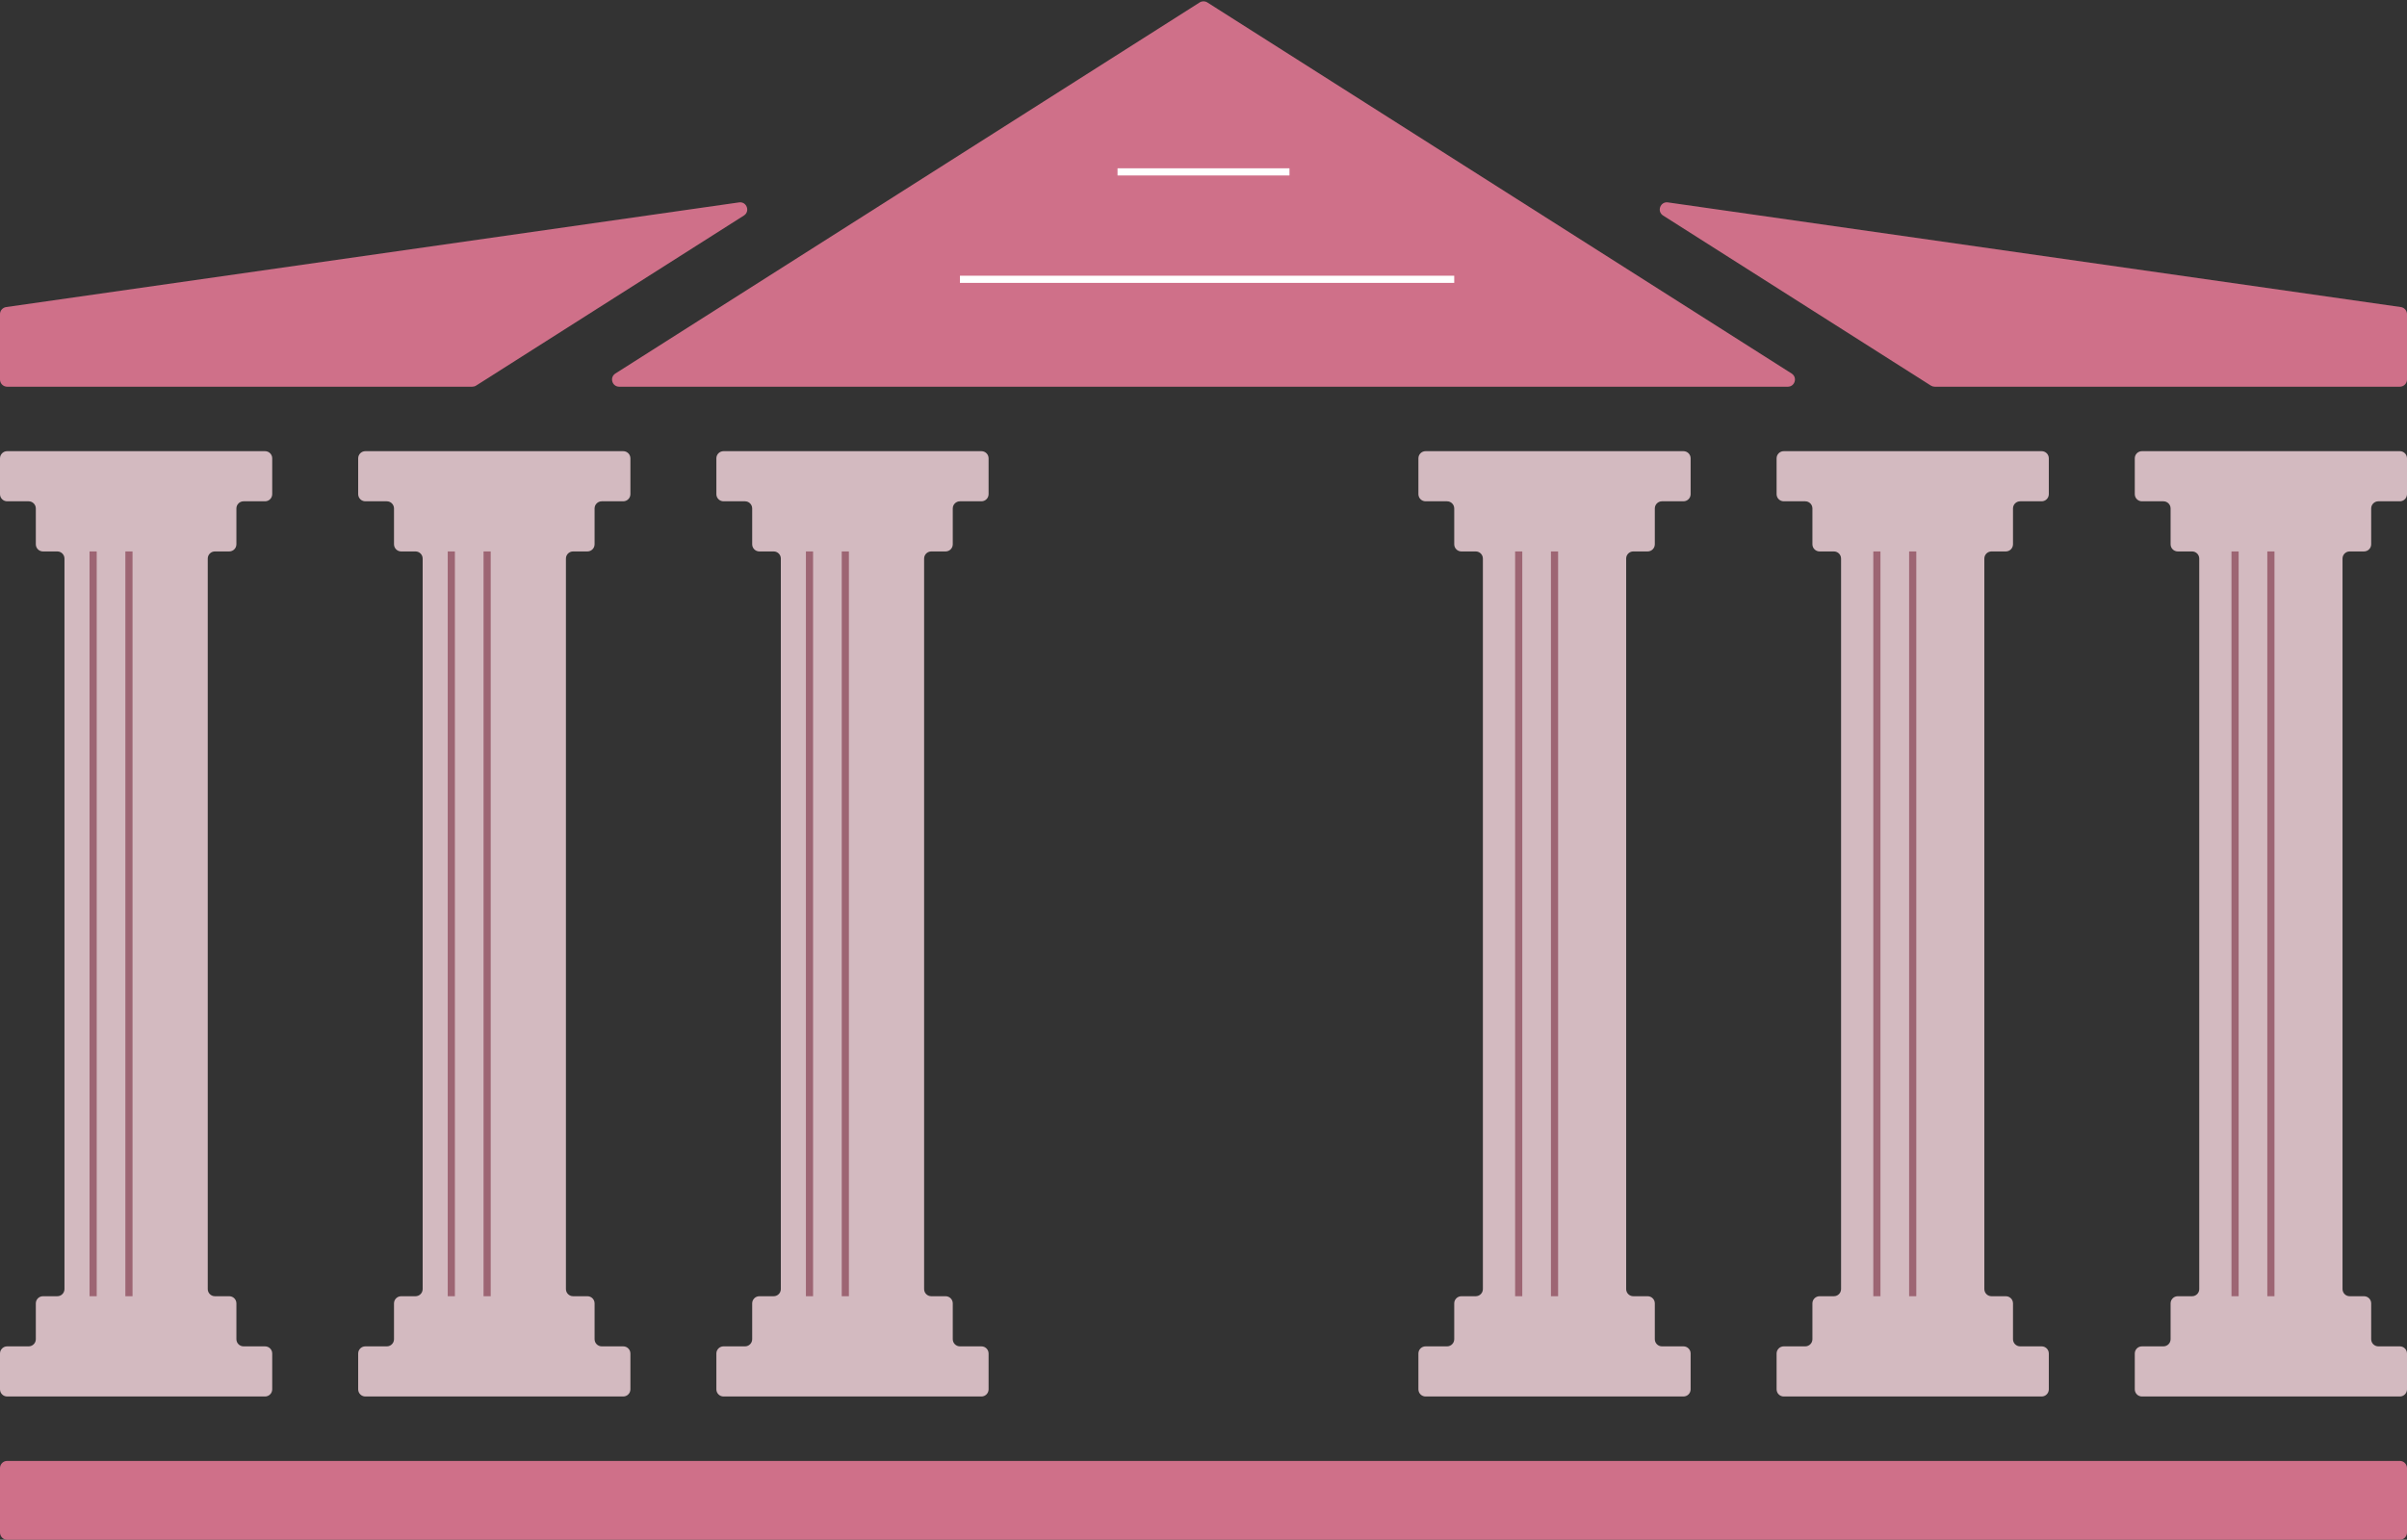
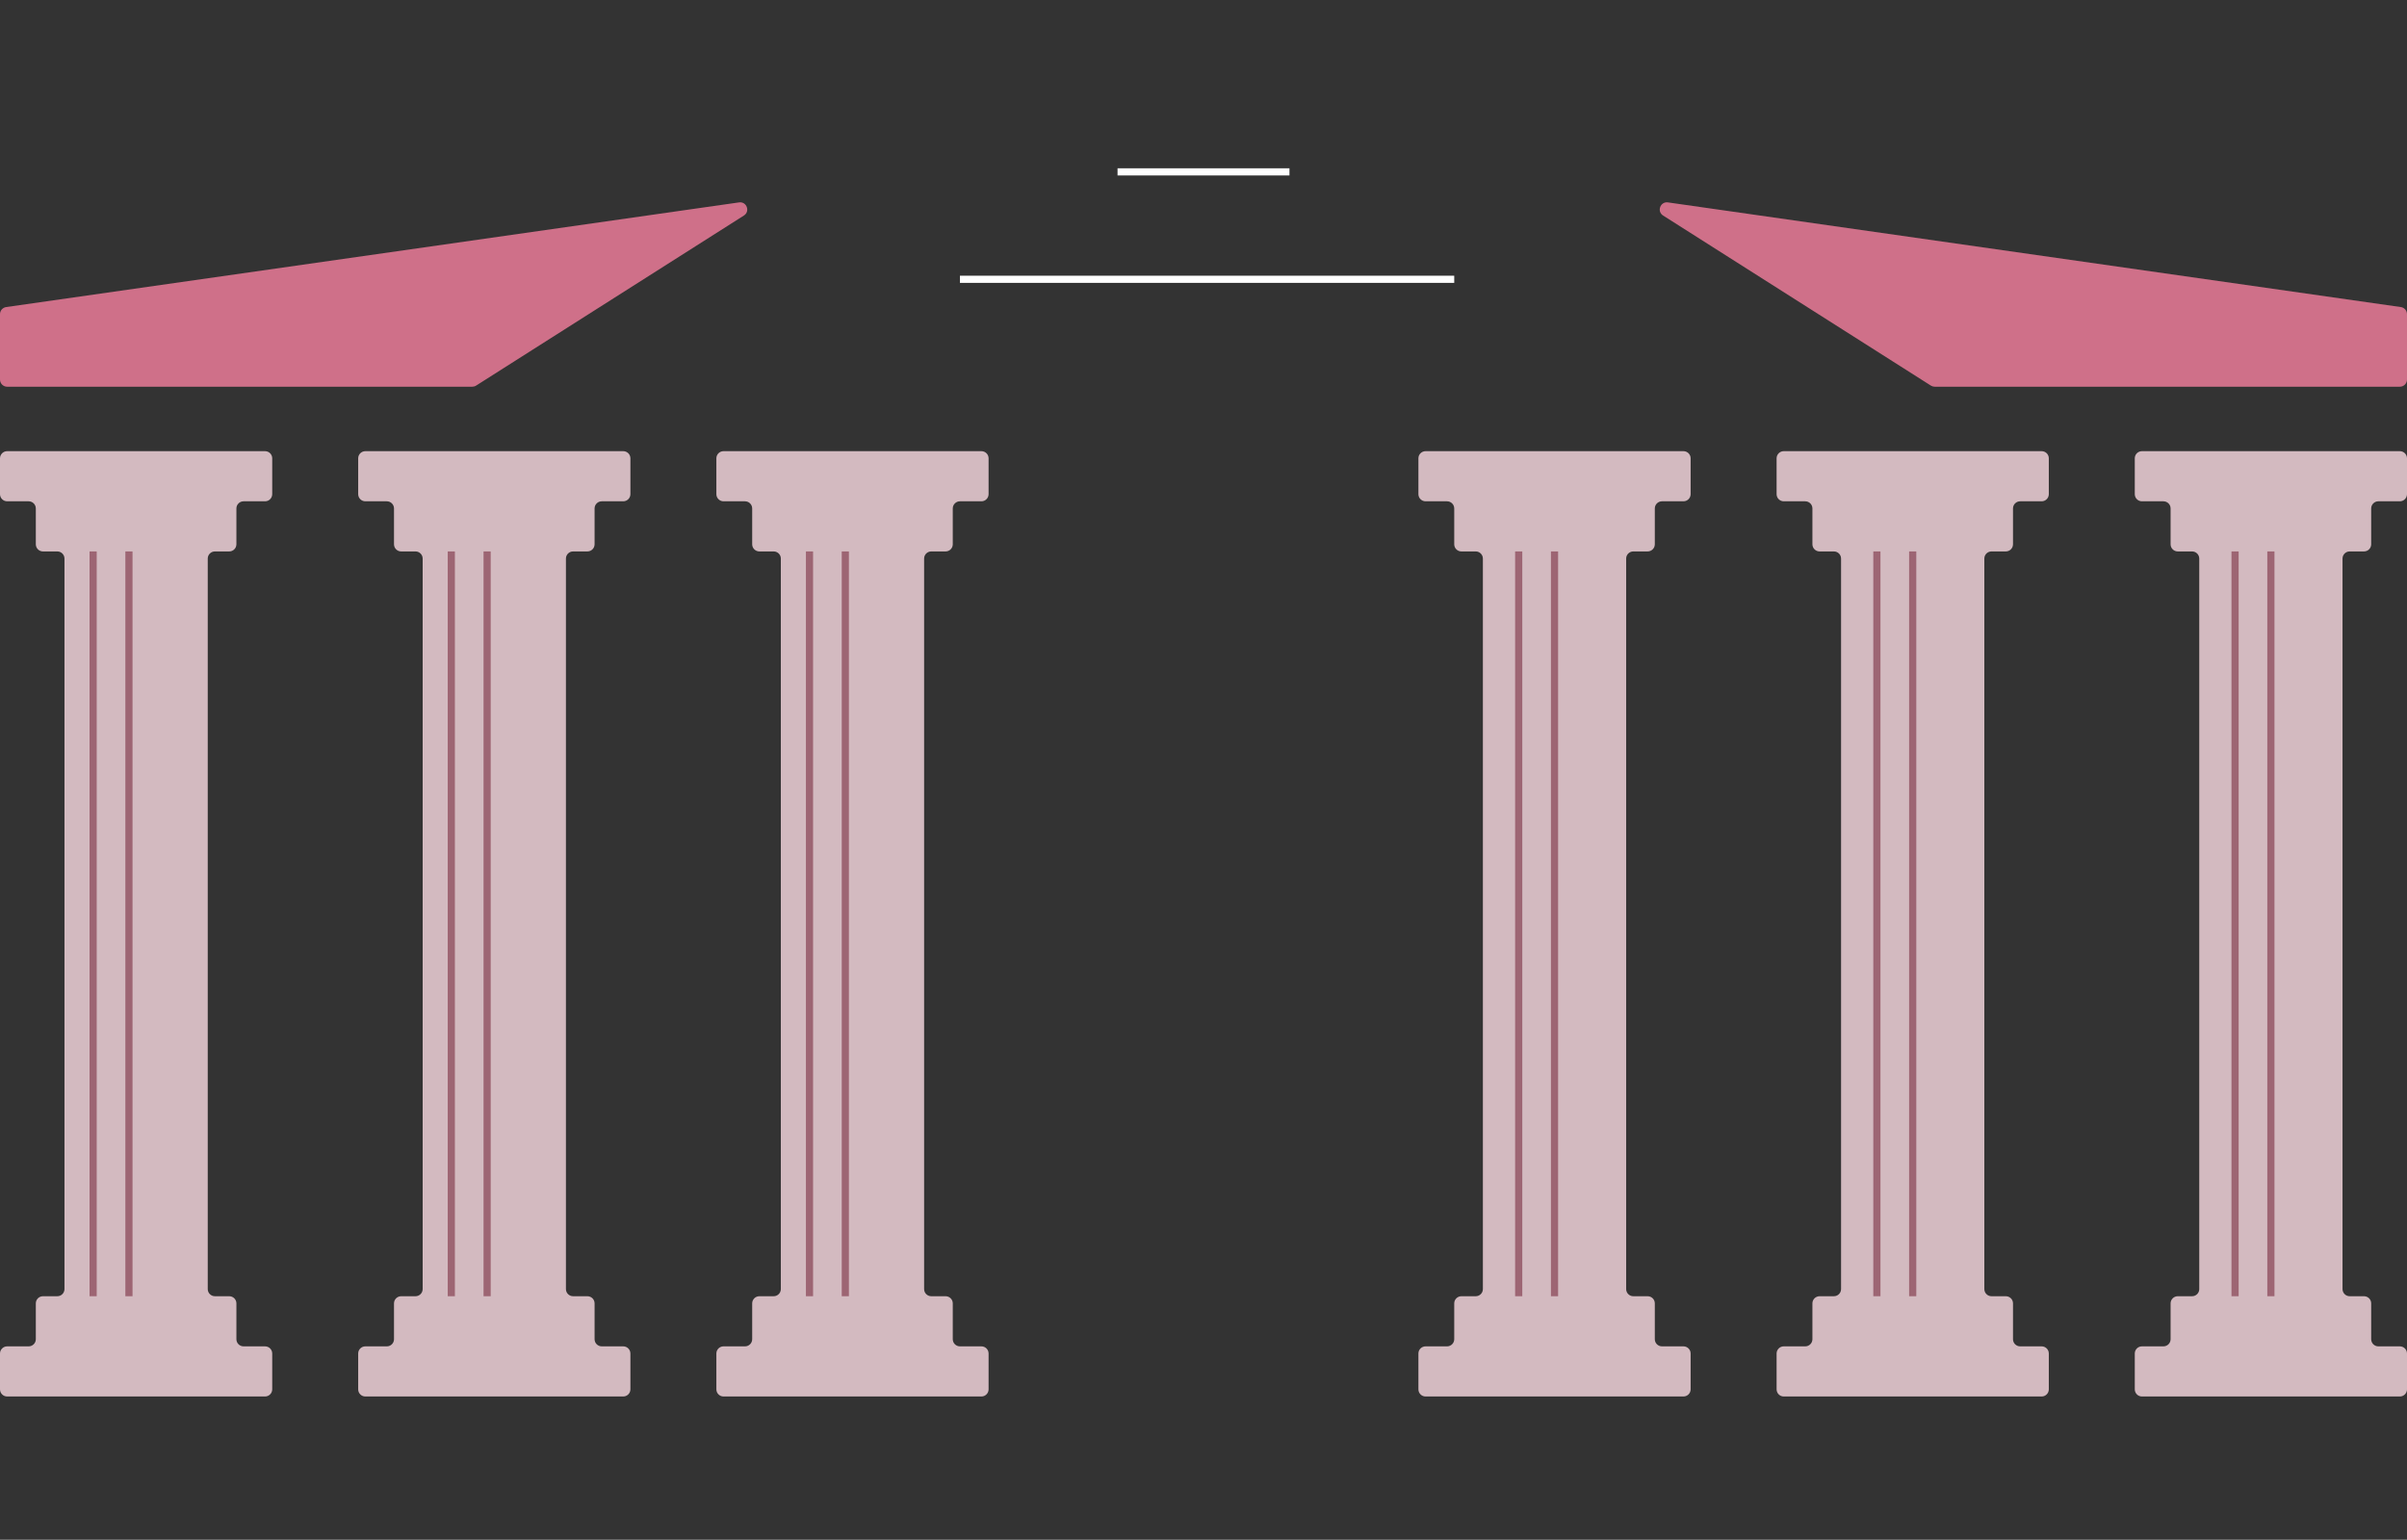
<svg xmlns="http://www.w3.org/2000/svg" width="336" height="215" viewBox="0 0 336 215" fill="none">
  <rect x="0" y="0" width="336" height="215" fill="#333333" stroke="none" />
  <path fill-rule="evenodd" clip-rule="evenodd" d="M0 64C0 63.448 0.448 63 1 63H37C37.552 63 38 63.448 38 64V69C38 69.552 37.552 70 37 70H34C33.448 70 33 70.448 33 71V76C33 76.552 32.552 77 32 77H30C29.448 77 29 77.448 29 78V180C29 180.552 29.448 181 30 181H32C32.552 181 33 181.448 33 182V187C33 187.552 33.448 188 34 188L37 188C37.552 188 38 188.448 38 189V194C38 194.552 37.552 195 37 195H1C0.448 195 0 194.552 0 194V189C0 188.448 0.448 188 1 188L4 188C4.552 188 5 187.552 5 187L5 182C5 181.448 5.448 181 6 181H8C8.552 181 9 180.552 9 180V78C9 77.448 8.552 77 8 77H6C5.448 77 5 76.552 5 76V71C5 70.448 4.552 70 4 70H1C0.448 70 0 69.552 0 69V64Z" fill="#D3BAC0" />
  <path fill-rule="evenodd" clip-rule="evenodd" d="M198 64C198 63.448 198.448 63 199 63H235C235.552 63 236 63.448 236 64V69C236 69.552 235.552 70 235 70H232C231.448 70 231 70.448 231 71V76C231 76.552 230.552 77 230 77H228C227.448 77 227 77.448 227 78V180C227 180.552 227.448 181 228 181H230C230.552 181 231 181.448 231 182V187C231 187.552 231.448 188 232 188L235 188C235.552 188 236 188.448 236 189V194C236 194.552 235.552 195 235 195H199C198.448 195 198 194.552 198 194V189C198 188.448 198.448 188 199 188L202 188C202.552 188 203 187.552 203 187L203 182C203 181.448 203.448 181 204 181H206C206.552 181 207 180.552 207 180V78C207 77.448 206.552 77 206 77H204C203.448 77 203 76.552 203 76V71C203 70.448 202.552 70 202 70H199C198.448 70 198 69.552 198 69V64Z" fill="#D3BAC0" />
  <path fill-rule="evenodd" clip-rule="evenodd" d="M50 64C50 63.448 50.448 63 51 63H87C87.552 63 88 63.448 88 64V69C88 69.552 87.552 70 87 70H84C83.448 70 83 70.448 83 71V76C83 76.552 82.552 77 82 77H80C79.448 77 79 77.448 79 78V180C79 180.552 79.448 181 80 181H82C82.552 181 83 181.448 83 182V187C83 187.552 83.448 188 84 188L87 188C87.552 188 88 188.448 88 189V194C88 194.552 87.552 195 87 195H51C50.448 195 50 194.552 50 194V189C50 188.448 50.448 188 51 188L54 188C54.552 188 55 187.552 55 187L55 182C55 181.448 55.448 181 56 181H58C58.552 181 59 180.552 59 180V78C59 77.448 58.552 77 58 77H56C55.448 77 55 76.552 55 76V71C55 70.448 54.552 70 54 70H51C50.448 70 50 69.552 50 69V64Z" fill="#D3BAC0" />
  <path fill-rule="evenodd" clip-rule="evenodd" d="M248 64C248 63.448 248.448 63 249 63H285C285.552 63 286 63.448 286 64V69C286 69.552 285.552 70 285 70H282C281.448 70 281 70.448 281 71V76C281 76.552 280.552 77 280 77H278C277.448 77 277 77.448 277 78V180C277 180.552 277.448 181 278 181H280C280.552 181 281 181.448 281 182V187C281 187.552 281.448 188 282 188L285 188C285.552 188 286 188.448 286 189V194C286 194.552 285.552 195 285 195H249C248.448 195 248 194.552 248 194V189C248 188.448 248.448 188 249 188L252 188C252.552 188 253 187.552 253 187L253 182C253 181.448 253.448 181 254 181H256C256.552 181 257 180.552 257 180V78C257 77.448 256.552 77 256 77H254C253.448 77 253 76.552 253 76V71C253 70.448 252.552 70 252 70H249C248.448 70 248 69.552 248 69V64Z" fill="#D3BAC0" />
  <path fill-rule="evenodd" clip-rule="evenodd" d="M100 64C100 63.448 100.448 63 101 63H137C137.552 63 138 63.448 138 64V69C138 69.552 137.552 70 137 70H134C133.448 70 133 70.448 133 71V76C133 76.552 132.552 77 132 77H130C129.448 77 129 77.448 129 78V180C129 180.552 129.448 181 130 181H132C132.552 181 133 181.448 133 182V187C133 187.552 133.448 188 134 188L137 188C137.552 188 138 188.448 138 189V194C138 194.552 137.552 195 137 195H101C100.448 195 100 194.552 100 194V189C100 188.448 100.448 188 101 188L104 188C104.552 188 105 187.552 105 187L105 182C105 181.448 105.448 181 106 181H108C108.552 181 109 180.552 109 180V78C109 77.448 108.552 77 108 77H106C105.448 77 105 76.552 105 76V71C105 70.448 104.552 70 104 70H101C100.448 70 100 69.552 100 69V64Z" fill="#D3BAC0" />
  <path fill-rule="evenodd" clip-rule="evenodd" d="M298 64C298 63.448 298.448 63 299 63H335C335.552 63 336 63.448 336 64V69C336 69.552 335.552 70 335 70H332C331.448 70 331 70.448 331 71V76C331 76.552 330.552 77 330 77H328C327.448 77 327 77.448 327 78V180C327 180.552 327.448 181 328 181H330C330.552 181 331 181.448 331 182V187C331 187.552 331.448 188 332 188L335 188C335.552 188 336 188.448 336 189V194C336 194.552 335.552 195 335 195H299C298.448 195 298 194.552 298 194V189C298 188.448 298.448 188 299 188L302 188C302.552 188 303 187.552 303 187L303 182C303 181.448 303.448 181 304 181H306C306.552 181 307 180.552 307 180V78C307 77.448 306.552 77 306 77H304C303.448 77 303 76.552 303 76V71C303 70.448 302.552 70 302 70H299C298.448 70 298 69.552 298 69V64Z" fill="#D3BAC0" />
-   <path d="M0 205C0 204.448 0.448 204 1 204H335C335.552 204 336 204.448 336 205V214C336 214.552 335.552 215 335 215H1C0.448 215 0 214.552 0 214V205Z" fill="#CF7089" />
-   <path d="M167.464 0.341C167.791 0.133 168.209 0.133 168.536 0.341L250.097 52.156C250.942 52.693 250.562 54 249.561 54H86.439C85.438 54 85.058 52.693 85.903 52.156L167.464 0.341Z" fill="#CF7089" />
  <path fill-rule="evenodd" clip-rule="evenodd" d="M103.843 30.096C104.752 29.519 104.231 28.11 103.165 28.262L0.859 42.877C0.366 42.948 0 43.37 0 43.867V53C0 53.552 0.448 54 1 54H65.925C66.115 54 66.301 53.946 66.462 53.844L103.843 30.096ZM269.538 53.844C269.699 53.946 269.885 54 270.075 54H335C335.552 54 336 53.552 336 53V43.867C336 43.37 335.634 42.948 335.141 42.877L232.835 28.262C231.769 28.11 231.248 29.519 232.157 30.096L269.538 53.844Z" fill="#CF7089" />
  <path fill-rule="evenodd" clip-rule="evenodd" d="M112.5 181V77H113.5V181H112.5Z" fill="#9D6573" />
  <path fill-rule="evenodd" clip-rule="evenodd" d="M117.5 181V77H118.5V181H117.5Z" fill="#9D6573" />
  <path fill-rule="evenodd" clip-rule="evenodd" d="M311.5 181V77H312.5V181H311.5Z" fill="#9D6573" />
  <path fill-rule="evenodd" clip-rule="evenodd" d="M316.5 181V77H317.5V181H316.5Z" fill="#9D6573" />
  <path fill-rule="evenodd" clip-rule="evenodd" d="M62.5 181V77H63.5V181H62.5Z" fill="#9D6573" />
  <path fill-rule="evenodd" clip-rule="evenodd" d="M67.5 181V77H68.5V181H67.5Z" fill="#9D6573" />
  <path fill-rule="evenodd" clip-rule="evenodd" d="M261.5 181V77H262.5V181H261.5Z" fill="#9D6573" />
  <path fill-rule="evenodd" clip-rule="evenodd" d="M266.5 181V77H267.5V181H266.5Z" fill="#9D6573" />
  <path fill-rule="evenodd" clip-rule="evenodd" d="M12.5 181V77H13.5V181H12.5Z" fill="#9D6573" />
  <path fill-rule="evenodd" clip-rule="evenodd" d="M17.5 181V77H18.5V181H17.5Z" fill="#9D6573" />
  <path fill-rule="evenodd" clip-rule="evenodd" d="M211.5 181V77H212.5V181H211.5Z" fill="#9D6573" />
  <path fill-rule="evenodd" clip-rule="evenodd" d="M216.5 181V77H217.5V181H216.5Z" fill="#9D6573" />
  <path fill-rule="evenodd" clip-rule="evenodd" d="M203 39.5H134V38.5H203V39.5Z" fill="white" />
  <path fill-rule="evenodd" clip-rule="evenodd" d="M180 24.5H156V23.5H180V24.5Z" fill="white" />
</svg>